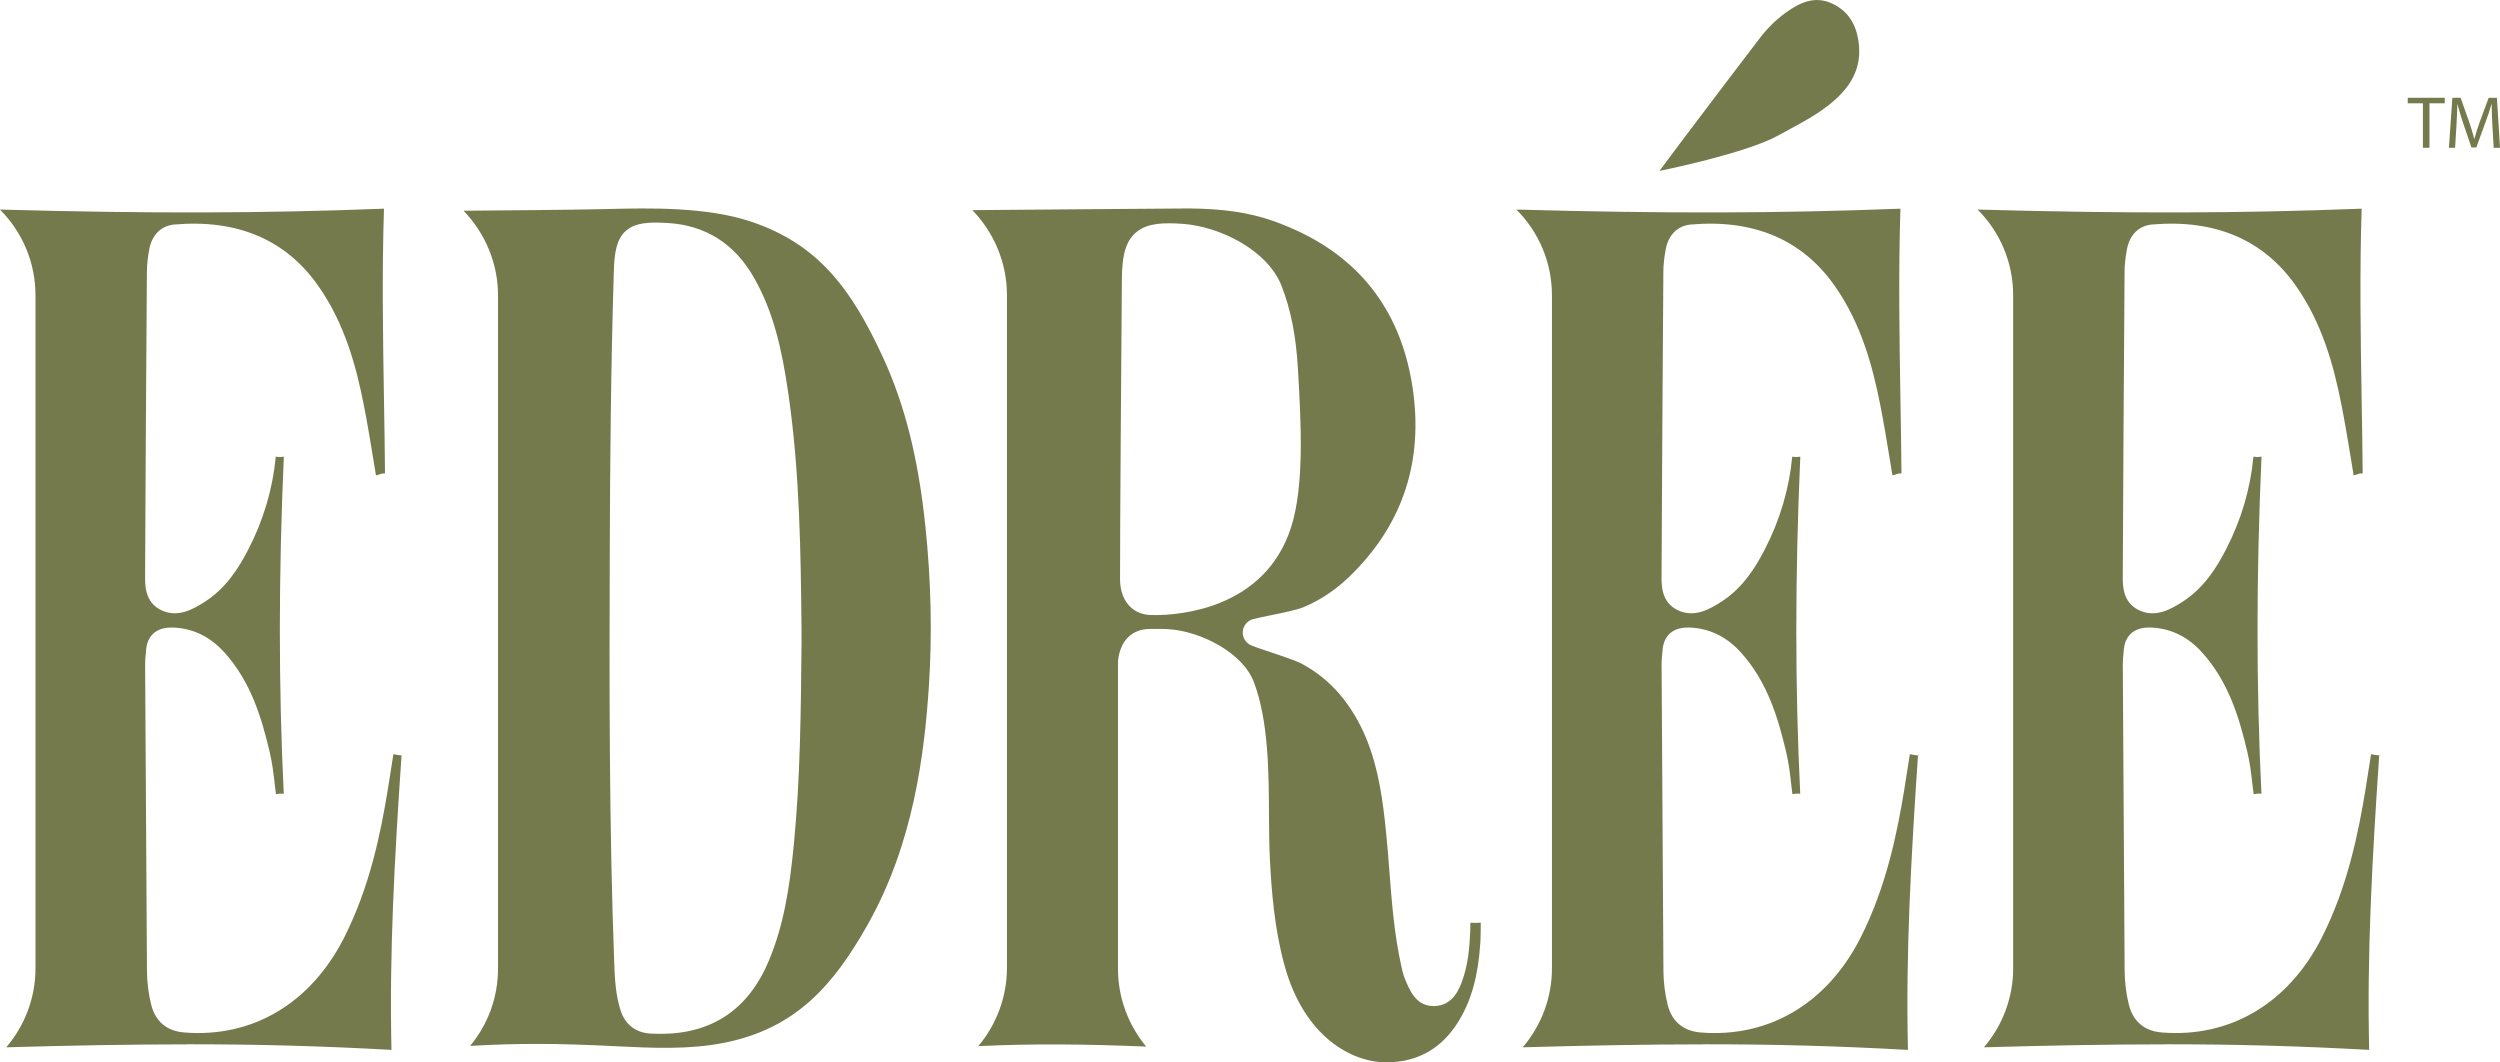
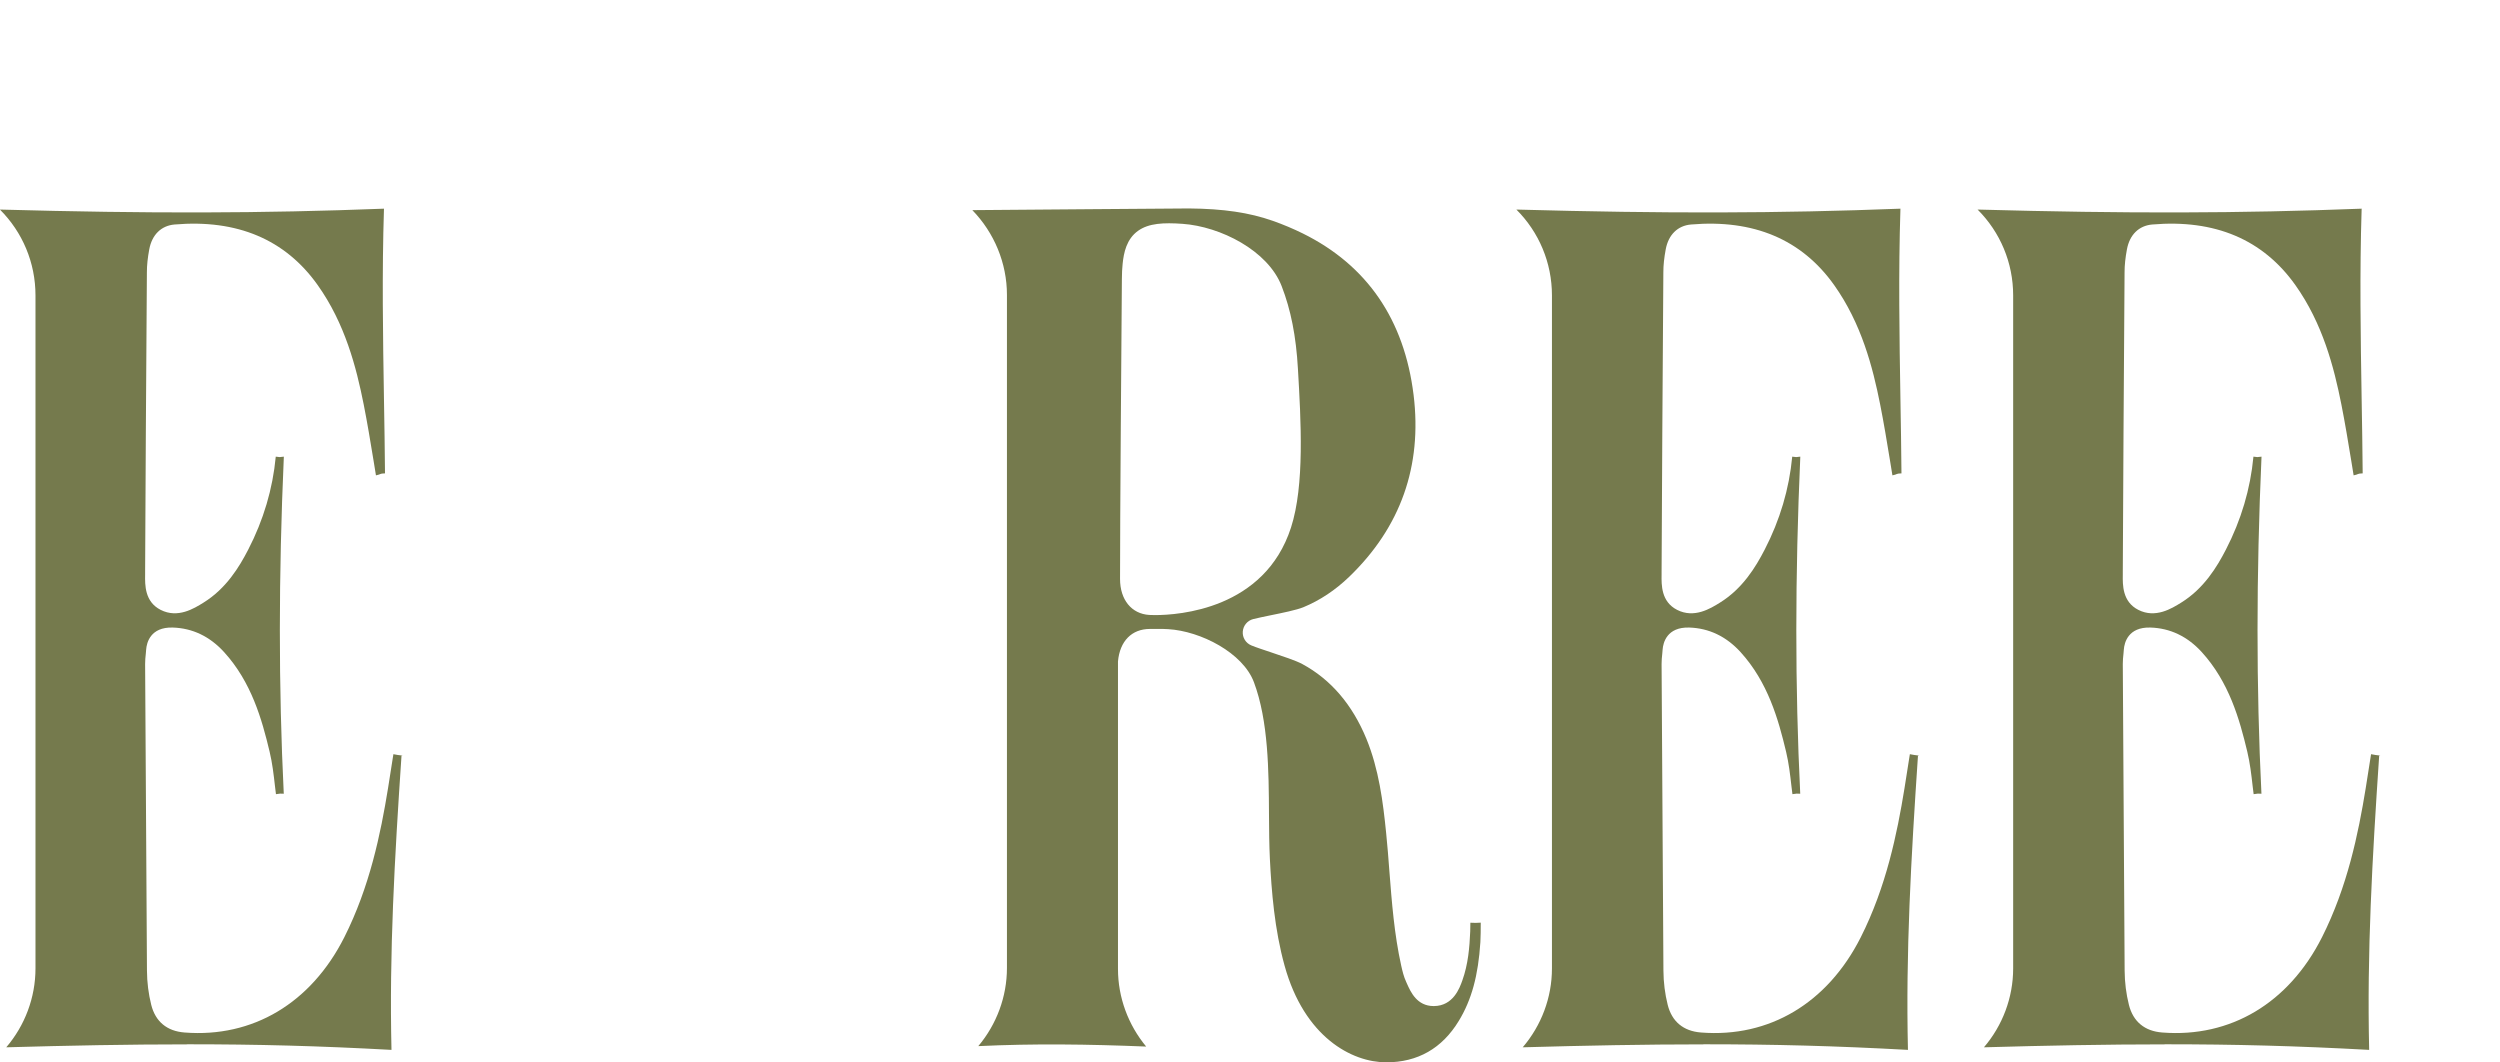
<svg xmlns="http://www.w3.org/2000/svg" id="Layer_2" viewBox="0 0 339.54 144.28">
  <defs>
    <style>.cls-1{fill:#757a4d;}</style>
  </defs>
  <g id="logo">
    <g id="logo-2">
-       <path class="cls-1" d="m225.39,23.21c.16-.28,9.2-12.26,13.64-18.06,1.01-1.32,2.2-2.5,3.56-3.47,1.9-1.36,3.93-2.3,6.29-1.18,2.45,1.16,3.42,3.32,3.61,5.83.27,3.54-1.64,6.03-4.3,8.08-2.05,1.59-4.39,2.71-6.64,3.97-4.43,2.47-16.15,4.83-16.15,4.83Z" />
      <path class="cls-1" d="m157.42,85.42c.41,0,.82,0,1.24.03,4.42.26,10.16,3.22,11.65,7.22,1.96,5.24,2.01,12.01,2.04,17.98.01,2.12.03,4.13.12,5.98.22,4.41.63,9.59,2,14.53,2.68,9.69,9.12,13.12,13.81,13.12,4.26,0,7.58-1.89,9.85-5.63,1.74-2.86,2.64-6.16,2.93-10.7.04-.67.05-1.73.05-2.64-.46.04-.92.04-1.41.01,0,.4,0,.79-.02,1.18-.09,2.16-.28,4.46-1.07,6.66-.37,1.04-1.24,3.46-3.86,3.48h-.03c-2.27,0-3.12-1.9-3.63-3.04l-.11-.25c-.33-.71-.5-1.44-.67-2.19-.95-4.28-1.28-8.64-1.61-12.86-.13-1.73-.26-3.45-.44-5.18-.42-4.19-.98-8.63-2.68-12.78-1.91-4.64-4.83-8.06-8.7-10.15-.86-.47-2.72-1.08-4.21-1.58-1.04-.35-2.03-.67-2.71-.95-.76-.31-1.23-1.07-1.17-1.88.06-.81.63-1.5,1.42-1.7.59-.15,1.43-.32,2.34-.51,1.58-.32,3.54-.72,4.47-1.1,2.25-.93,4.34-2.32,6.21-4.12,7-6.74,9.94-15.05,8.76-24.7-1.26-10.24-6.32-17.63-15.06-21.95-1.28-.63-2.65-1.21-4.07-1.71-3.19-1.12-6.7-1.64-11.39-1.68-1.17,0-6.77.04-13.27.1-5.71.05-11.95.11-16.14.13,2.97,3.06,4.7,7.19,4.7,11.51v91.41c0,3.92-1.41,7.67-3.89,10.62,7.61-.36,14.87-.26,22.8.06-2.44-2.94-3.83-6.67-3.83-10.54v-41.77c.25-2.76,1.87-4.41,4.34-4.41h.6c.21,0,.41,0,.62,0Zm-.54-1.88c-.44,0-.72-.01-.79-.02h0c-2.41-.15-3.97-2.06-3.97-4.89-.01-6.92.2-34.32.25-40.73,0-.78.04-1.45.1-2.05.15-1.51.52-3.38,2.11-4.51,1.45-1.03,3.46-1.12,6.02-.94,5.15.36,11.6,3.62,13.47,8.46,1.25,3.23,1.96,6.8,2.21,11.24.41,7.03.92,15.79-.94,21.55-3.59,11.11-15.26,11.89-18.46,11.89Z" />
-       <path class="cls-1" d="m72.85,141.78c3.47,0,6.84.12,10.53.3l.35.02c4.85.24,9.87.48,14.66-.48,9.75-1.96,14.83-7.84,19.47-16.07,6.19-10.98,7.69-23.08,8.3-32.4.46-6.94.3-14.24-.48-21.7h0c-.96-9.2-2.79-16.48-5.75-22.9-4.22-9.14-8.71-15.42-18.05-18.49-6.04-1.99-13.84-1.8-18.99-1.68l-.87.02c-4.41.1-13.5.18-19.06.22,2.95,3.06,4.68,7.18,4.68,11.49v91.41c0,3.92-1.35,7.59-3.79,10.53,3.22-.19,6.15-.27,9-.27Zm16.9-1.37c-.47,0-.94-.01-1.43-.04-2.02-.12-3.46-1.27-4.06-3.22-.64-2.07-.76-4.12-.84-6.39-.69-18.79-.67-37.6-.6-56.81.04-10.96.14-23.95.55-37.17.08-2.51.37-4.28,1.6-5.4,1.24-1.12,3.01-1.25,5.66-1.1,5.19.3,9.15,2.81,11.79,7.46,2.65,4.68,3.78,9.7,4.66,15.79,1.55,10.74,1.67,21.52,1.78,31.95v1.33s0,.6,0,.6c-.09,9.43-.17,18.33-1.05,27.33l-1.49-.14,1.49.14c-.58,5.93-1.37,10.87-3.35,15.65-2.76,6.66-7.71,10.02-14.73,10.02Z" />
      <path class="cls-1" d="m25.43,141.83c9.5,0,17.88.22,27.74.76-.31-13.19.42-25.97,1.36-39.93-.31,0,.38-.01.06-.05-.39-.04-.77-.1-1.16-.18l-.08.5c-.22,1.39-.43,2.76-.65,4.13-1,6.17-2.49,13.4-5.94,20.24-4.51,8.93-12.42,13.66-21.69,12.93-2.39-.18-3.96-1.48-4.53-3.76-.37-1.48-.57-3.04-.58-4.65-.09-13.87-.18-27.75-.25-41.63,0-.49.04-.94.09-1.38.02-.2.04-.39.05-.59.07-.93.58-3.07,3.6-2.99,2.69.08,5.04,1.2,6.99,3.34,3.71,4.08,5.13,9.12,6.18,13.53.37,1.55.55,3.11.72,4.62.04.38.09.76.14,1.14.74-.09.44-.09,1.06-.06-.71-14.51-.71-29.52.01-45.78-.72.08-.41.08-1.1,0,0,0,0,.01,0,.02-.41,4.35-1.66,8.59-3.74,12.61-1.21,2.35-2.99,5.29-6.08,7.2-1.3.81-3.49,2.16-5.81.98-2.18-1.11-2.13-3.4-2.11-4.78v-.45c.05-11.85.13-24.77.24-40.64,0-.95.11-1.96.32-3.09.37-1.99,1.62-3.22,3.43-3.38,8.51-.73,15.05,2.03,19.45,8.23,3.7,5.21,5.24,11.13,6.25,16.23.5,2.53.91,5.01,1.34,7.64.11.65.21,1.31.32,1.97.72-.14.45-.25,1.23-.27-.03-3.36-.08-6.72-.14-10.06-.14-8.45-.28-17.18,0-25.89-16.61.64-31.82.68-52.16.12,3.07,3.07,4.83,7.21,4.83,11.66v91.41c0,3.96-1.44,7.75-3.97,10.71,8.51-.24,16.58-.4,24.58-.4Z" />
      <path class="cls-1" d="m231.39,141.83c9.5,0,17.88.22,27.74.76-.31-13.19.42-25.97,1.36-39.93-.31,0,.38-.01.06-.05-.39-.04-.77-.1-1.16-.18l-.08.5c-.22,1.39-.43,2.76-.65,4.13-1,6.17-2.49,13.4-5.94,20.24-4.51,8.93-12.42,13.66-21.69,12.93-2.39-.18-3.96-1.48-4.53-3.76-.37-1.48-.57-3.04-.58-4.65-.09-13.87-.18-27.75-.25-41.63,0-.49.04-.94.09-1.38.02-.2.04-.39.05-.59.07-.93.58-3.07,3.6-2.99,2.69.08,5.04,1.2,6.99,3.34,3.71,4.08,5.13,9.12,6.18,13.53.37,1.55.55,3.11.72,4.62.04.38.09.76.14,1.14.74-.09.44-.09,1.06-.06-.71-14.51-.71-29.52.01-45.78-.72.08-.41.08-1.1,0,0,0,0,.01,0,.02-.41,4.35-1.66,8.59-3.74,12.61-1.21,2.35-2.99,5.29-6.08,7.2-1.3.81-3.49,2.16-5.81.98-2.18-1.11-2.13-3.4-2.11-4.78v-.45c.05-11.85.13-24.77.24-40.64,0-.95.11-1.96.32-3.09.37-1.99,1.62-3.22,3.43-3.38,8.51-.73,15.05,2.03,19.45,8.23,3.7,5.21,5.24,11.13,6.25,16.23.5,2.53.91,5.01,1.34,7.64.11.65.21,1.31.32,1.97.72-.14.45-.25,1.23-.27-.03-3.36-.08-6.72-.14-10.06-.14-8.45-.28-17.18,0-25.89-16.61.64-31.82.68-52.16.12,3.07,3.07,4.83,7.21,4.83,11.66v91.41c0,3.96-1.44,7.75-3.97,10.71,8.51-.24,16.58-.4,24.58-.4Z" />
      <path class="cls-1" d="m294.03,141.83c9.5,0,17.88.22,27.74.76-.31-13.19.42-25.97,1.36-39.93-.31,0,.38-.01.06-.05-.39-.04-.77-.1-1.16-.18l-.08.5c-.22,1.39-.43,2.76-.65,4.13-1,6.17-2.49,13.4-5.94,20.24-4.51,8.93-12.42,13.66-21.69,12.93-2.39-.18-3.96-1.48-4.53-3.76-.37-1.48-.57-3.04-.58-4.65-.09-13.87-.18-27.75-.25-41.63,0-.49.04-.94.09-1.38.02-.2.04-.39.05-.59.07-.93.58-3.07,3.6-2.99,2.69.08,5.04,1.2,6.99,3.34,3.71,4.08,5.13,9.12,6.18,13.53.37,1.55.55,3.11.72,4.62.04.38.09.76.14,1.14.74-.09.44-.09,1.06-.06-.71-14.51-.71-29.52.01-45.78-.72.08-.41.08-1.1,0,0,0,0,.01,0,.02-.41,4.35-1.66,8.59-3.74,12.61-1.21,2.35-2.99,5.29-6.08,7.2-1.3.81-3.49,2.16-5.81.98-2.18-1.11-2.13-3.4-2.11-4.78v-.45c.05-11.85.13-24.77.24-40.64,0-.95.11-1.96.32-3.09.37-1.99,1.62-3.22,3.43-3.38,8.51-.73,15.05,2.03,19.45,8.23,3.7,5.21,5.24,11.13,6.25,16.23.5,2.53.91,5.01,1.34,7.64.11.65.21,1.31.32,1.97.72-.14.45-.25,1.23-.27-.03-3.36-.08-6.72-.14-10.06-.14-8.45-.28-17.18,0-25.89-16.61.64-31.82.68-52.16.12,3.07,3.07,4.83,7.21,4.83,11.66v91.41c0,3.96-1.44,7.75-3.97,10.71,8.51-.24,16.58-.4,24.58-.4Z" />
    </g>
-     <path class="cls-1" d="m329.07,14.03h-2.06v-.75h5.03v.75h-2.08v6.04h-.89v-6.04Z" />
-     <path class="cls-1" d="m338.51,17.09c-.05-.95-.11-2.09-.1-2.93h-.03c-.23.8-.51,1.64-.86,2.58l-1.2,3.29h-.66l-1.1-3.23c-.32-.96-.59-1.83-.79-2.64h-.02c-.02.85-.07,1.98-.13,3l-.18,2.91h-.84l.47-6.79h1.12l1.16,3.28c.28.84.51,1.58.69,2.29h.03c.17-.69.41-1.43.72-2.29l1.21-3.28h1.12l.42,6.79h-.86l-.17-2.98Z" />
  </g>
</svg>